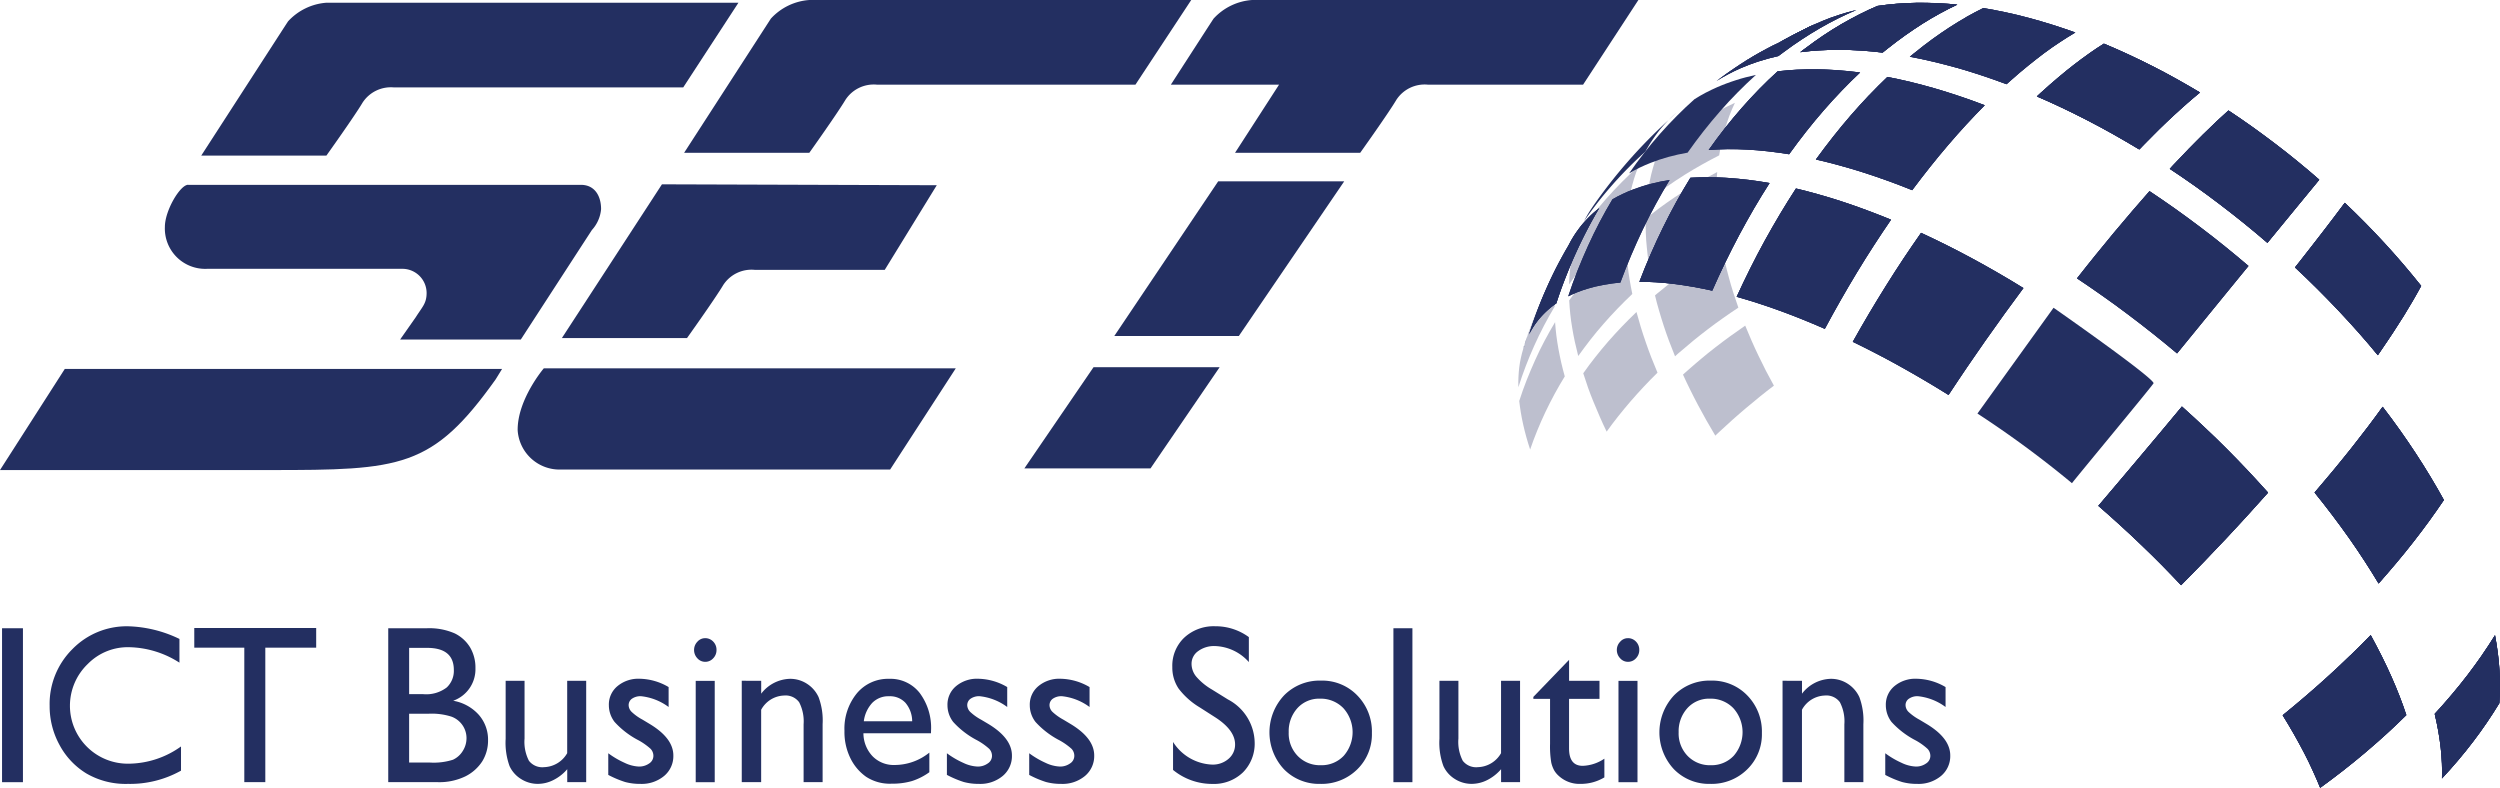
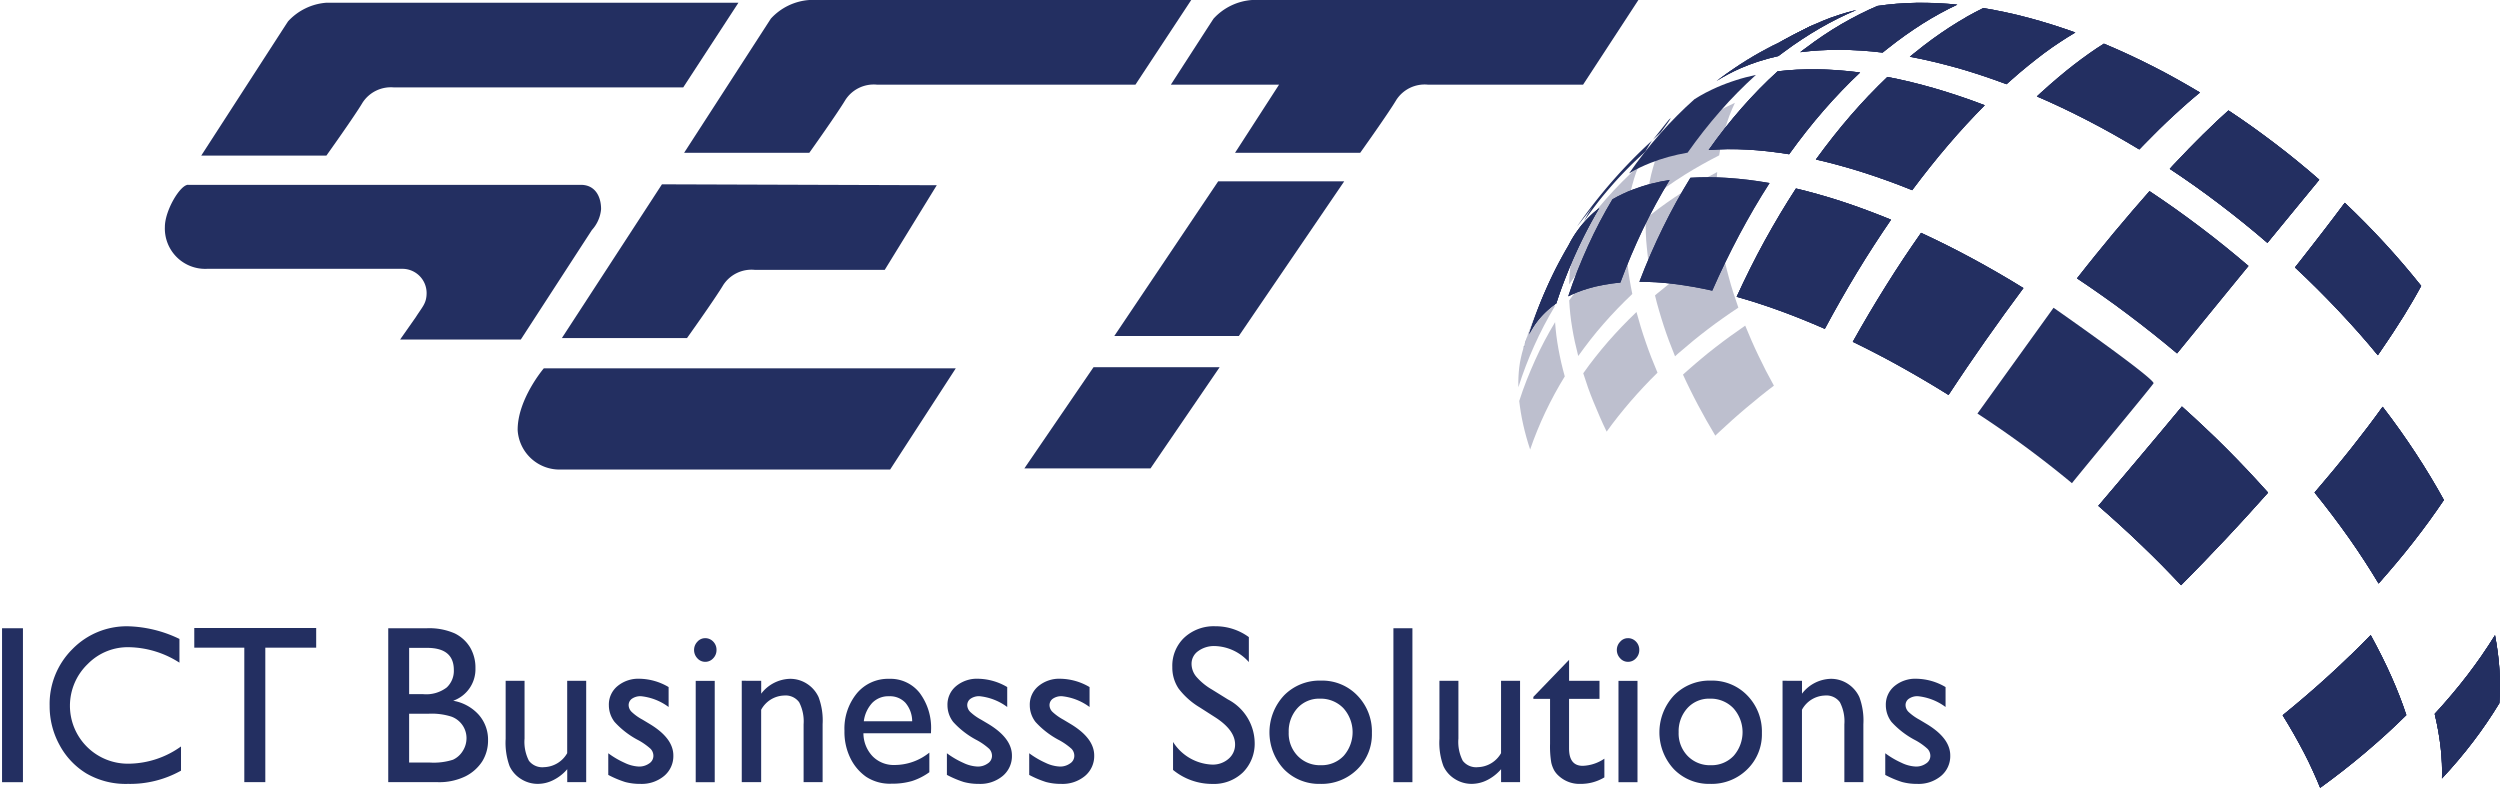
<svg xmlns="http://www.w3.org/2000/svg" width="196.578" height="61.942" viewBox="0 0 196.578 61.942">
  <g id="Raggruppa_1831" data-name="Raggruppa 1831" transform="translate(-717.34 -1516.426)">
    <path id="Tracciato_5170" data-name="Tracciato 5170" d="M284.379,342.326c.031-.4.051-.817.051-1.234s-.009-.863-.037-1.3-.069-.9-.129-1.369-.131-.946-.223-1.435c-.329.529-.674,1.052-1.032,1.572s-.743,1.043-1.134,1.557-.814,1.032-1.243,1.54-.877,1.014-1.337,1.514c.109.466.2.92.283,1.369s.143.877.189,1.3.08.834.094,1.237.02.789.006,1.169c.44-.466.866-.946,1.274-1.432s.8-.972,1.177-1.463.737-.994,1.08-1.5.669-1.009.98-1.523" transform="translate(629.488 1229.39)" fill="#232f61" />
    <path id="Tracciato_5171" data-name="Tracciato 5171" d="M283.01,338.557c-.363.523-.743,1.043-1.134,1.557s-.814,1.032-1.243,1.54-.874,1.014-1.337,1.514c.109.466.206.92.283,1.369s.14.874.189,1.3.074.831.094,1.237.017.789.006,1.172q.656-.707,1.274-1.434t1.177-1.466c.374-.491.737-.992,1.08-1.5s.672-1.009.98-1.523c.031-.406.049-.814.051-1.234s-.009-.863-.037-1.306-.069-.9-.129-1.366-.134-.946-.226-1.435q-.489.793-1.029,1.572" transform="translate(629.488 1229.39)" fill="#232f61" />
    <path id="Tracciato_5172" data-name="Tracciato 5172" d="M283.01,338.557c-.363.523-.743,1.043-1.134,1.557s-.814,1.032-1.243,1.54-.874,1.014-1.337,1.514c.109.466.206.92.283,1.369s.14.874.189,1.3.074.831.094,1.237.017.789.006,1.172c.437-.471.863-.952,1.274-1.434s.8-.969,1.177-1.466.737-.992,1.083-1.5.669-1.009.977-1.523c.031-.406.049-.814.051-1.234s-.009-.863-.037-1.306-.066-.9-.129-1.366-.134-.946-.226-1.435q-.489.793-1.029,1.572" transform="translate(629.488 1229.39)" fill="#232f61" />
    <path id="Tracciato_5173" data-name="Tracciato 5173" d="M283.01,338.557c-.363.523-.743,1.043-1.134,1.555s-.814,1.032-1.243,1.54-.874,1.02-1.337,1.517c.109.463.206.92.286,1.366s.137.877.186,1.306.074.831.094,1.232.017.792,0,1.172q.66-.7,1.277-1.429t1.177-1.469c.374-.491.737-.992,1.08-1.495s.669-1.014.98-1.526c.031-.4.049-.814.051-1.237s-.009-.86-.037-1.3-.069-.906-.129-1.372-.134-.946-.226-1.432c-.326.526-.672,1.052-1.029,1.572" transform="translate(629.488 1229.39)" fill="#232f61" />
    <g id="Raggruppa_1828" data-name="Raggruppa 1828" transform="translate(717.34 1516.425)">
      <path id="Tracciato_5174" data-name="Tracciato 5174" d="M226.162,343.514h-1.537v3.838h1.617a5,5,0,0,0,1.829-.22,1.774,1.774,0,0,0,.772-.689,1.874,1.874,0,0,0,.294-1.006,1.785,1.785,0,0,0-.311-1.014,1.812,1.812,0,0,0-.874-.68,5.086,5.086,0,0,0-1.789-.229m-.123-5.178h-1.414v3.638h1.092a2.656,2.656,0,0,0,1.869-.529,1.794,1.794,0,0,0,.554-1.369Q228.14,338.336,226.04,338.336Zm.829,10.559h-3.886v-12.1h3.006a4.982,4.982,0,0,1,2.217.4,2.906,2.906,0,0,1,1.217,1.109,3.141,3.141,0,0,1,.417,1.635,2.628,2.628,0,0,1-1.752,2.555,3.5,3.5,0,0,1,2,1.089,2.953,2.953,0,0,1,.743,2.012,3.1,3.1,0,0,1-.451,1.655,3.363,3.363,0,0,1-1.326,1.186A4.7,4.7,0,0,1,226.868,348.895Z" transform="translate(-192.455 -287.392)" fill="#232f61" />
      <path id="Tracciato_5175" data-name="Tracciato 5175" d="M231.057,346.209v-1.02a3.461,3.461,0,0,1-1.089.854,2.7,2.7,0,0,1-1.22.3,2.436,2.436,0,0,1-1.317-.377,2.346,2.346,0,0,1-.911-1.023,5.4,5.4,0,0,1-.306-2.14v-4.566H227.7v4.543a3.232,3.232,0,0,0,.346,1.749,1.324,1.324,0,0,0,1.192.5,2.164,2.164,0,0,0,1.815-1.1v-5.692h1.494v7.97Z" transform="translate(-186.454 -284.706)" fill="#232f61" />
      <path id="Tracciato_5176" data-name="Tracciato 5176" d="M229.037,345.737v-1.7a6.847,6.847,0,0,0,1.294.757,2.864,2.864,0,0,0,1.117.289,1.354,1.354,0,0,0,.8-.24.709.709,0,0,0,.337-.58.8.8,0,0,0-.22-.574,5.03,5.03,0,0,0-.94-.666,6.709,6.709,0,0,1-1.892-1.449,2.151,2.151,0,0,1-.449-1.315,1.874,1.874,0,0,1,.677-1.5,2.562,2.562,0,0,1,1.746-.58,4.621,4.621,0,0,1,2.275.654V340.4a4.405,4.405,0,0,0-2.177-.849,1.183,1.183,0,0,0-.7.194.613.613,0,0,0-.266.517.763.763,0,0,0,.243.529,3.915,3.915,0,0,0,.852.606l.531.32q1.89,1.127,1.889,2.5a2.029,2.029,0,0,1-.726,1.606,2.765,2.765,0,0,1-1.869.623,4.482,4.482,0,0,1-1.2-.149,7.994,7.994,0,0,1-1.326-.56" transform="translate(-181.208 -284.807)" fill="#232f61" />
      <path id="Tracciato_5177" data-name="Tracciato 5177" d="M231.527,340.421h1.495v7.97h-1.495Zm.74-3.355a.855.855,0,0,1,.632.266.907.907,0,0,1,.263.66.917.917,0,0,1-.263.66.832.832,0,0,1-.632.274.814.814,0,0,1-.609-.277.939.939,0,0,1-.26-.657.922.922,0,0,1,.26-.646A.807.807,0,0,1,232.267,337.066Z" transform="translate(-176.822 -286.885)" fill="#232f61" />
      <path id="Tracciato_5178" data-name="Tracciato 5178" d="M234.237,338.339v1.014a2.942,2.942,0,0,1,2.277-1.169,2.42,2.42,0,0,1,1.312.383,2.458,2.458,0,0,1,.923,1.057,5.246,5.246,0,0,1,.317,2.129v4.555h-1.495v-4.541a3.282,3.282,0,0,0-.351-1.743,1.32,1.32,0,0,0-1.186-.526,2.127,2.127,0,0,0-1.8,1.12v5.689h-1.526v-7.97Z" transform="translate(-174.383 -284.807)" fill="#232f61" />
      <path id="Tracciato_5179" data-name="Tracciato 5179" d="M237.062,341.52h3.8a2.256,2.256,0,0,0-.534-1.454,1.656,1.656,0,0,0-1.28-.511,1.774,1.774,0,0,0-1.317.511,2.6,2.6,0,0,0-.672,1.454m5.281.943h-5.312a2.641,2.641,0,0,0,.726,1.817,2.323,2.323,0,0,0,1.732.68,4.35,4.35,0,0,0,2.726-.974v1.543a4.874,4.874,0,0,1-1.369.694,5.483,5.483,0,0,1-1.589.206,3.407,3.407,0,0,1-2.02-.546A3.855,3.855,0,0,1,236,344.417a4.671,4.671,0,0,1-.463-2.137,4.385,4.385,0,0,1,.977-2.958,3.191,3.191,0,0,1,2.537-1.137,2.919,2.919,0,0,1,2.4,1.109,4.576,4.576,0,0,1,.894,2.969Z" transform="translate(-169.136 -284.807)" fill="#232f61" />
      <path id="Tracciato_5180" data-name="Tracciato 5180" d="M238.355,345.737v-1.7a6.761,6.761,0,0,0,1.294.757,2.864,2.864,0,0,0,1.112.289,1.336,1.336,0,0,0,.8-.24.705.705,0,0,0,.34-.58.8.8,0,0,0-.22-.574,4.93,4.93,0,0,0-.94-.666,6.708,6.708,0,0,1-1.892-1.449,2.151,2.151,0,0,1-.449-1.315,1.883,1.883,0,0,1,.677-1.5,2.564,2.564,0,0,1,1.743-.58,4.632,4.632,0,0,1,2.278.654V340.4a4.407,4.407,0,0,0-2.175-.849,1.177,1.177,0,0,0-.7.194.616.616,0,0,0-.269.517.784.784,0,0,0,.24.529,4.07,4.07,0,0,0,.852.606l.54.32q1.882,1.127,1.883,2.5a2.029,2.029,0,0,1-.726,1.606,2.758,2.758,0,0,1-1.866.623,4.5,4.5,0,0,1-1.2-.149,8.084,8.084,0,0,1-1.323-.56" transform="translate(-163.899 -284.807)" fill="#232f61" />
      <path id="Tracciato_5181" data-name="Tracciato 5181" d="M240.62,345.737v-1.7a6.828,6.828,0,0,0,1.292.757,2.888,2.888,0,0,0,1.114.289,1.336,1.336,0,0,0,.8-.24.705.705,0,0,0,.34-.58.794.794,0,0,0-.217-.574,5.079,5.079,0,0,0-.943-.666,6.708,6.708,0,0,1-1.892-1.449,2.151,2.151,0,0,1-.449-1.315,1.883,1.883,0,0,1,.677-1.5,2.565,2.565,0,0,1,1.743-.58,4.65,4.65,0,0,1,2.28.654V340.4a4.415,4.415,0,0,0-2.177-.849,1.186,1.186,0,0,0-.706.194.62.62,0,0,0-.266.517.759.759,0,0,0,.24.529,4.148,4.148,0,0,0,.852.606l.534.32q1.89,1.127,1.889,2.5a2.038,2.038,0,0,1-.726,1.606,2.76,2.76,0,0,1-1.869.623,4.467,4.467,0,0,1-1.2-.149,7.881,7.881,0,0,1-1.323-.56" transform="translate(-159.692 -284.807)" fill="#232f61" />
      <path id="Tracciato_5182" data-name="Tracciato 5182" d="M247.976,343.927l-1.249-.8a5.883,5.883,0,0,1-1.675-1.489,2.953,2.953,0,0,1-.494-1.686,3.043,3.043,0,0,1,.94-2.32,3.408,3.408,0,0,1,2.443-.894,4.424,4.424,0,0,1,2.635.854v1.963a3.715,3.715,0,0,0-2.666-1.26,2.112,2.112,0,0,0-1.323.4,1.208,1.208,0,0,0-.517,1,1.587,1.587,0,0,0,.383,1.02,4.834,4.834,0,0,0,1.223,1l1.257.78a3.9,3.9,0,0,1,2.1,3.366,3.2,3.2,0,0,1-.923,2.369,3.288,3.288,0,0,1-2.4.906,4.851,4.851,0,0,1-3.095-1.1v-2.2a3.813,3.813,0,0,0,3.078,1.78,1.877,1.877,0,0,0,1.286-.454,1.458,1.458,0,0,0,.514-1.132q0-1.106-1.512-2.1" transform="translate(-152.377 -287.494)" fill="#232f61" />
      <path id="Tracciato_5183" data-name="Tracciato 5183" d="M251.2,339.654a2.3,2.3,0,0,0-1.766.74,2.707,2.707,0,0,0-.689,1.9,2.539,2.539,0,0,0,.706,1.863,2.42,2.42,0,0,0,1.815.729,2.388,2.388,0,0,0,1.8-.734,2.82,2.82,0,0,0-.029-3.758,2.477,2.477,0,0,0-1.84-.74m.083-1.42a3.826,3.826,0,0,1,2.863,1.172,4.052,4.052,0,0,1,1.143,2.946,3.851,3.851,0,0,1-1.157,2.866,3.986,3.986,0,0,1-2.915,1.137,3.852,3.852,0,0,1-2.843-1.152,4.254,4.254,0,0,1,.011-5.809A3.913,3.913,0,0,1,251.28,338.234Z" transform="translate(-147.412 -284.716)" fill="#232f61" />
      <rect id="Rettangolo_138" data-name="Rettangolo 138" width="1.494" height="12.104" transform="translate(109.566 49.401)" fill="#232f61" />
      <path id="Tracciato_5184" data-name="Tracciato 5184" d="M256.755,346.209v-1.02a3.549,3.549,0,0,1-1.086.854,2.729,2.729,0,0,1-1.22.3,2.445,2.445,0,0,1-1.32-.377,2.34,2.34,0,0,1-.909-1.023,5.281,5.281,0,0,1-.312-2.14v-4.566H253.4v4.543a3.237,3.237,0,0,0,.343,1.749,1.327,1.327,0,0,0,1.192.5,2.165,2.165,0,0,0,1.817-1.1v-5.692h1.495v7.97Z" transform="translate(-138.723 -284.706)" fill="#232f61" />
      <path id="Tracciato_5185" data-name="Tracciato 5185" d="M254.493,340.577l2.809-2.915v1.649h2.392v1.42H257.3v3.9c0,.909.357,1.366,1.077,1.366a3.231,3.231,0,0,0,1.7-.563v1.472a3.6,3.6,0,0,1-1.88.511,2.4,2.4,0,0,1-1.709-.631,1.791,1.791,0,0,1-.354-.426,2.391,2.391,0,0,1-.234-.623,7.68,7.68,0,0,1-.094-1.472v-3.535h-1.314Z" transform="translate(-133.923 -285.778)" fill="#232f61" />
      <path id="Tracciato_5186" data-name="Tracciato 5186" d="M256.919,340.421h1.495v7.97h-1.495Zm.74-3.355a.85.85,0,0,1,.632.266.907.907,0,0,1,.263.66.917.917,0,0,1-.263.66.828.828,0,0,1-.632.274.808.808,0,0,1-.606-.277.929.929,0,0,1-.263-.657.913.913,0,0,1,.263-.646A.8.8,0,0,1,257.659,337.066Z" transform="translate(-129.656 -286.885)" fill="#232f61" />
      <path id="Tracciato_5187" data-name="Tracciato 5187" d="M261.928,339.654a2.29,2.29,0,0,0-1.763.74,2.7,2.7,0,0,0-.692,1.9,2.539,2.539,0,0,0,.706,1.863,2.422,2.422,0,0,0,1.817.729,2.386,2.386,0,0,0,1.8-.734,2.82,2.82,0,0,0-.029-3.758,2.472,2.472,0,0,0-1.84-.74m.083-1.42a3.833,3.833,0,0,1,2.866,1.172,4.063,4.063,0,0,1,1.143,2.946,3.842,3.842,0,0,1-1.16,2.866,3.979,3.979,0,0,1-2.912,1.137A3.854,3.854,0,0,1,259.1,345.2a4.251,4.251,0,0,1,.014-5.809A3.906,3.906,0,0,1,262.011,338.234Z" transform="translate(-127.479 -284.716)" fill="#232f61" />
      <path id="Tracciato_5188" data-name="Tracciato 5188" d="M262.879,338.339v1.014a2.937,2.937,0,0,1,2.275-1.169,2.422,2.422,0,0,1,1.314.383,2.5,2.5,0,0,1,.923,1.057,5.306,5.306,0,0,1,.314,2.129v4.555h-1.495v-4.541a3.255,3.255,0,0,0-.351-1.743,1.315,1.315,0,0,0-1.183-.526,2.127,2.127,0,0,0-1.8,1.12v5.689H261.35v-7.97Z" transform="translate(-121.186 -284.807)" fill="#232f61" />
      <path id="Tracciato_5189" data-name="Tracciato 5189" d="M264.176,345.737v-1.7a6.827,6.827,0,0,0,1.292.757,2.864,2.864,0,0,0,1.114.289,1.342,1.342,0,0,0,.8-.24.705.705,0,0,0,.34-.58.8.8,0,0,0-.223-.574,4.784,4.784,0,0,0-.937-.666,6.733,6.733,0,0,1-1.895-1.449,2.167,2.167,0,0,1-.446-1.315,1.883,1.883,0,0,1,.677-1.5,2.565,2.565,0,0,1,1.743-.58,4.631,4.631,0,0,1,2.277.654V340.4a4.4,4.4,0,0,0-2.177-.849,1.168,1.168,0,0,0-.7.194.6.6,0,0,0-.269.517.772.772,0,0,0,.24.529,4.07,4.07,0,0,0,.852.606l.534.32q1.89,1.127,1.889,2.5a2.029,2.029,0,0,1-.726,1.606,2.76,2.76,0,0,1-1.869.623,4.466,4.466,0,0,1-1.2-.149,7.881,7.881,0,0,1-1.323-.56" transform="translate(-115.936 -284.807)" fill="#232f61" />
      <rect id="Rettangolo_139" data-name="Rettangolo 139" width="1.643" height="12.104" transform="translate(0.161 49.401)" fill="#232f61" />
      <path id="Tracciato_5190" data-name="Tracciato 5190" d="M223.995,346.186v1.906a8.2,8.2,0,0,1-4.172,1.04,6.152,6.152,0,0,1-3.258-.814,5.848,5.848,0,0,1-2.12-2.243,6.336,6.336,0,0,1-.78-3.089,6.068,6.068,0,0,1,1.786-4.446,5.966,5.966,0,0,1,4.406-1.8,9.845,9.845,0,0,1,4.015.994V339.6a7.577,7.577,0,0,0-3.929-1.215,4.41,4.41,0,0,0-3.275,1.314,4.554,4.554,0,0,0,3.255,7.844,7.15,7.15,0,0,0,4.072-1.354" transform="translate(-209.762 -287.493)" fill="#232f61" />
      <path id="Tracciato_5191" data-name="Tracciato 5191" d="M217.645,336.787h9.586v1.542h-4v10.577h-1.652V338.33h-3.933Z" transform="translate(-202.369 -287.403)" fill="#232f61" />
-       <path id="Tracciato_5192" data-name="Tracciato 5192" d="M217.394,329.657l-5.095,7.952h21.2c10.327,0,12.785-.131,17.771-7.127l.509-.826Z" transform="translate(-212.299 -300.647)" fill="#232f61" />
      <path id="Tracciato_5193" data-name="Tracciato 5193" d="M233,326.241h22.734l4.343-6.661H227.7a4.546,4.546,0,0,0-3.04,1.469l-.237.363L217.837,331.6h9.841s2.206-3.089,2.84-4.158a2.654,2.654,0,0,1,2.483-1.2" transform="translate(-202.012 -319.366)" fill="#232f61" />
      <path id="Tracciato_5194" data-name="Tracciato 5194" d="M218.662,324.592h30.893c1.063,0,1.58.852,1.58,1.906a2.785,2.785,0,0,1-.723,1.646c-.394.606-5.589,8.61-5.589,8.61h-9.49l1.234-1.76c.514-.814.849-1.083.849-1.9a1.907,1.907,0,0,0-1.92-1.9H220.165a3.171,3.171,0,0,1-3.329-3.3c0-1.269,1.183-3.286,1.826-3.309" transform="translate(-203.871 -310.056)" fill="#232f61" />
      <path id="Tracciato_5195" data-name="Tracciato 5195" d="M226.543,334.462a3.3,3.3,0,0,0,3.329,3.138h25.961l5.161-7.958H228.6s-2.055,2.412-2.055,4.821" transform="translate(-185.841 -300.677)" fill="#232f61" />
      <path id="Tracciato_5196" data-name="Tracciato 5196" d="M252.754,336.656h-9.792l8.169-12.162h9.91Z" transform="translate(-155.342 -310.237)" fill="#232f61" />
      <path id="Tracciato_5197" data-name="Tracciato 5197" d="M240.487,337.568l5.439-7.958h9.916l-5.436,7.958Z" transform="translate(-159.94 -300.736)" fill="#232f61" />
      <path id="Tracciato_5198" data-name="Tracciato 5198" d="M246.292,326.163h20.32L271,319.505H240.985a4.534,4.534,0,0,0-3.043,1.469l-.234.363-6.584,10.184h9.844s2.2-3.089,2.837-4.158a2.656,2.656,0,0,1,2.486-1.2" transform="translate(-177.331 -319.505)" fill="#232f61" />
      <path id="Tracciato_5199" data-name="Tracciato 5199" d="M255.279,319.505h-4.361a4.538,4.538,0,0,0-3.046,1.472l-.234.357-3.12,4.829h10.527Z" transform="translate(-152.452 -319.505)" fill="#232f61" />
      <path id="Tracciato_5200" data-name="Tracciato 5200" d="M249.744,326.163l-3.46,5.358h9.841s2.206-3.089,2.84-4.158a2.653,2.653,0,0,1,2.486-1.2h12.2L278,319.505H249.982Z" transform="translate(-149.171 -319.505)" fill="#232f61" />
      <path id="Tracciato_5201" data-name="Tracciato 5201" d="M242.926,331.307h10.219l4.092-6.658-21.609-.071-7.867,12.087H237.6s2.206-3.092,2.843-4.161a2.649,2.649,0,0,1,2.483-1.2" transform="translate(-183.578 -310.084)" fill="#232f61" />
      <path id="Tracciato_5202" data-name="Tracciato 5202" d="M283.385,337.46q-.78-.87-1.586-1.729c-.546-.577-1.1-1.146-1.663-1.712s-1.146-1.126-1.732-1.68-1.183-1.106-1.792-1.646c-.523.632-1.057,1.266-1.592,1.909s-1.083,1.294-1.632,1.946-1.1,1.309-1.663,1.966-1.123,1.326-1.686,1.986q.87.754,1.712,1.526c.566.511,1.114,1.026,1.66,1.552s1.077,1.043,1.6,1.572,1.034,1.06,1.532,1.592q.9-.909,1.783-1.826t1.74-1.826c.572-.6,1.132-1.212,1.686-1.817s1.094-1.209,1.629-1.812" transform="translate(-105.044 -298.723)" fill="#232f61" />
-       <path id="Tracciato_5203" data-name="Tracciato 5203" d="M264.433,321.241c-.354.149-.712.312-1.066.477s-.709.346-1.063.534-.706.383-1.057.589-.7.423-1.052.649c1.612-.94,3.789-2.152,5.464-2.969l1.029-.446-.1.043-.106.046-.106.046-.1.046c-.166.074-.331.151-.489.229s-.314.157-.466.24-.3.166-.449.252-.294.177-.437.266" transform="translate(-123.331 -318.446)" fill="#232f61" />
      <path id="Tracciato_5204" data-name="Tracciato 5204" d="M262.3,322.255c-.354.186-.706.383-1.057.586s-.7.42-1.052.646c.88-.512,1.923-1.106,2.96-1.666-.286.137-.569.28-.851.434m3.358-1.735c-.769.371-1.634.829-2.506,1.3.069-.034.14-.069.211-.106.354-.166.711-.326,1.069-.474.143-.089.286-.18.434-.263s.3-.171.449-.254l.466-.24c.151-.074.306-.146.46-.217Zm.583-.254.02-.011m.317-.134-.1.046-.1.04-.106.046-.006,0,.423-.18Z" transform="translate(-123.331 -318.446)" fill="#232f61" />
      <path id="Tracciato_5205" data-name="Tracciato 5205" d="M262.3,322.255c-.354.186-.706.383-1.057.586s-.7.42-1.052.646c.88-.512,1.923-1.106,2.96-1.666-.286.137-.569.28-.851.434m3.358-1.735c-.769.371-1.634.829-2.506,1.3.069-.034.14-.069.211-.106.354-.166.711-.326,1.069-.474.143-.089.286-.18.434-.263s.3-.171.449-.254l.466-.24c.151-.074.306-.146.46-.217Zm.583-.254.02-.011m.317-.134-.1.046-.1.04-.106.046-.006,0,.423-.18Z" transform="translate(-123.331 -318.446)" fill="#232f61" />
      <path id="Tracciato_5206" data-name="Tracciato 5206" d="M266.583,320.12l-.106.046-.1.046-.106.043-.006.006.423-.186Zm-.337.149.02-.009m-.606.263c-.763.374-1.632.826-2.5,1.3.072-.031.143-.066.209-.1.357-.166.714-.329,1.069-.477.143-.089.286-.18.437-.266s.3-.169.449-.252.309-.163.466-.24.306-.146.46-.217Zm-3.355,1.732c-.357.186-.706.383-1.057.589s-.7.423-1.054.649c.88-.514,1.923-1.106,2.963-1.672C262.872,321.96,262.589,322.1,262.306,322.254Z" transform="translate(-123.333 -318.448)" fill="#232f61" />
      <path id="Tracciato_5207" data-name="Tracciato 5207" d="M264.541,322.336q-.716.33-1.417.7c-.472.246-.94.506-1.4.78s-.923.571-1.38.874-.909.629-1.354.966l-.091.066-.091.069-.091.072-.091.069c-.134.329-.257.657-.366,1s-.209.683-.294,1.034-.151.7-.211,1.06-.1.717-.14,1.086l.086-.069.089-.071.089-.066.086-.071c.426-.331.863-.651,1.3-.957s.877-.6,1.326-.88.894-.546,1.349-.8.909-.5,1.372-.734c.054-.363.123-.72.2-1.072s.169-.7.271-1.046.214-.686.34-1.02.271-.666.423-.986" transform="translate(-128.131 -314.246)" fill="#bdbfce" />
      <path id="Tracciato_5208" data-name="Tracciato 5208" d="M263.206,324.24c-.457.237-.906.486-1.354.74s-.894.532-1.332.814-.88.577-1.309.88-.86.629-1.28.96l-.086.066-.089.071-.083.069-.086.066c-.009.374,0,.749.009,1.134s.04.76.08,1.146.077.769.134,1.16.12.777.2,1.172l.08-.069.083-.069.08-.066.086-.066c.4-.331.806-.649,1.215-.96s.826-.6,1.246-.894.843-.566,1.269-.834.854-.526,1.292-.774q-.077-.583-.129-1.157c-.031-.386-.057-.766-.069-1.143s-.014-.76-.009-1.132.023-.749.054-1.115" transform="translate(-128.182 -310.71)" fill="#bdbfce" />
      <path id="Tracciato_5209" data-name="Tracciato 5209" d="M263.1,326.32c-.423.254-.852.514-1.266.786s-.84.554-1.252.843-.823.591-1.223.9-.809.631-1.2.96l-.08.063-.083.066-.08.071-.077.066c.094.4.2.794.317,1.189s.237.8.369,1.2.269.8.42,1.2.306.8.469,1.2l.077-.069.074-.069.077-.069.077-.066q.562-.489,1.134-.957c.383-.312.769-.614,1.16-.914s.783-.583,1.18-.863.794-.554,1.2-.82c-.143-.4-.274-.789-.4-1.186s-.243-.789-.346-1.183-.209-.783-.3-1.174-.177-.783-.251-1.172" transform="translate(-127.704 -306.846)" fill="#bdbfce" />
      <path id="Tracciato_5210" data-name="Tracciato 5210" d="M263.5,328.466c-.394.271-.789.549-1.177.832s-.78.574-1.163.872-.763.6-1.137.917-.749.632-1.112.96l-.077.069-.077.066-.071.066-.077.069c.183.4.372.8.572,1.2s.4.8.614,1.2.432.8.657,1.2.46.794.7,1.2l.071-.069.069-.069.074-.063.069-.071c.349-.326.7-.649,1.054-.963s.711-.629,1.074-.932.723-.6,1.089-.9.734-.58,1.106-.866q-.326-.587-.629-1.172c-.2-.4-.4-.792-.586-1.186s-.371-.786-.543-1.183-.343-.792-.5-1.183" transform="translate(-126.274 -302.86)" fill="#bdbfce" />
-       <path id="Tracciato_5211" data-name="Tracciato 5211" d="M256.556,330.029l-.18.269-.177.28-.163.289-.151.286c.349-.509.714-1.006,1.092-1.492s.769-.949,1.174-1.409.82-.9,1.246-1.329.866-.849,1.317-1.252c.157-.283.317-.56.494-.826s.369-.537.569-.792.423-.509.651-.746l.106-.111a39.78,39.78,0,0,0-5.978,6.832m5.978-6.832c.194-.186.4-.383.623-.591C262.942,322.794,262.731,322.994,262.533,323.2Z" transform="translate(-131.339 -313.747)" fill="#232f61" />
+       <path id="Tracciato_5211" data-name="Tracciato 5211" d="M256.556,330.029l-.18.269-.177.28-.163.289-.151.286c.349-.509.714-1.006,1.092-1.492s.769-.949,1.174-1.409.82-.9,1.246-1.329.866-.849,1.317-1.252c.157-.283.317-.56.494-.826l.106-.111a39.78,39.78,0,0,0-5.978,6.832m5.978-6.832c.194-.186.4-.383.623-.591C262.942,322.794,262.731,322.994,262.533,323.2Z" transform="translate(-131.339 -313.747)" fill="#232f61" />
      <path id="Tracciato_5212" data-name="Tracciato 5212" d="M260.943,324.078c-.446.4-.883.812-1.3,1.234s-.832.86-1.229,1.309-.783.917-1.154,1.392-.729.966-1.074,1.463c-.114.3-.209.612-.3.929s-.151.632-.211.96-.1.654-.134.992-.054.674-.066,1.02c.329-.469.666-.932,1.02-1.38s.714-.889,1.094-1.323.769-.849,1.172-1.257.817-.806,1.24-1.2c.029-.363.071-.723.123-1.074s.12-.709.194-1.057.171-.686.271-1.023.223-.669.354-.986" transform="translate(-132.101 -311.011)" fill="#bdbfce" />
      <path id="Tracciato_5213" data-name="Tracciato 5213" d="M259.94,325.992c-.42.386-.826.78-1.223,1.183s-.783.82-1.151,1.243-.734.86-1.08,1.3-.683.9-1.006,1.357c.017.351.046.709.083,1.072s.089.717.151,1.086.126.732.209,1.1.169.743.266,1.117q.463-.647.96-1.286c.329-.423.672-.834,1.029-1.24s.717-.806,1.1-1.2.763-.774,1.163-1.152c-.083-.391-.151-.78-.217-1.163s-.114-.777-.154-1.157-.074-.766-.094-1.14-.034-.754-.031-1.126" transform="translate(-132.091 -307.455)" fill="#bdbfce" />
      <path id="Tracciato_5214" data-name="Tracciato 5214" d="M260.049,328.092c-.391.374-.774.754-1.143,1.14s-.734.783-1.083,1.183-.686.812-1.012,1.223-.646.84-.946,1.269c.117.374.246.754.38,1.14s.286.76.44,1.143.317.763.486,1.149.343.769.534,1.157c.291-.406.592-.809.909-1.206s.634-.786.969-1.172.677-.766,1.029-1.143.717-.749,1.092-1.115c-.169-.4-.334-.8-.489-1.2s-.3-.8-.437-1.2-.271-.794-.389-1.189-.234-.794-.34-1.186" transform="translate(-131.372 -303.555)" fill="#bdbfce" />
      <path id="Tracciato_5215" data-name="Tracciato 5215" d="M256.136,326.606c-.091.154-.183.311-.271.469s-.177.311-.263.469-.171.32-.254.477-.166.323-.249.486l.131-.257,1.2-2.183-.08.134-.074.134-.071.137Z" transform="translate(-132.797 -307.318)" fill="#232f61" />
      <path id="Tracciato_5216" data-name="Tracciato 5216" d="M255.1,328.507l.043-.094Zm.043-.094.049-.089m.037-.08-.037.08.043-.089Zm.637-1.174c-.091.154-.177.314-.263.474s-.174.317-.257.477l-.111.214.894-1.62C256.039,326.767,255.953,326.919,255.865,327.07Zm.263-.454.006-.014.009-.011Zm.226-.42-.074.134-.071.137-.066.123.291-.523Z" transform="translate(-132.797 -307.316)" fill="#232f61" />
      <path id="Tracciato_5217" data-name="Tracciato 5217" d="M255.1,328.507l.043-.094Zm.043-.094.049-.089m.037-.08-.037.08.043-.089Zm.637-1.174c-.091.154-.177.314-.263.474s-.174.317-.257.477l-.111.214.894-1.62C256.039,326.767,255.953,326.919,255.865,327.07Zm.263-.454.006-.014.009-.011Zm.226-.42-.074.134-.071.137-.066.123.291-.523Z" transform="translate(-132.797 -307.316)" fill="#232f61" />
      <path id="Tracciato_5218" data-name="Tracciato 5218" d="M256.353,326.2l-.074.137-.074.134-.063.126.291-.529Zm-.217.409-.006.009.011-.02Zm-.271.466c-.089.157-.177.311-.26.474s-.174.317-.26.477c-.034.074-.074.143-.109.217l.894-1.626C256.042,326.766,255.953,326.92,255.865,327.072Zm-.634,1.177-.04.077.046-.086Zm-.086.166.046-.089m-.091.18.046-.091" transform="translate(-132.797 -307.318)" fill="#232f61" />
      <path id="Tracciato_5219" data-name="Tracciato 5219" d="M257.588,326.614c-.26.446-.512.891-.754,1.352s-.471.923-.692,1.394-.431.957-.631,1.44-.389.986-.566,1.483l-.477,1.44c-.074.234-.134.474-.186.714s-.1.492-.129.746-.051.511-.063.772-.017.523-.006.794c.177-.56.371-1.112.58-1.66s.434-1.083.672-1.614.491-1.049.76-1.566.549-1.012.846-1.506c.006-.34.02-.669.051-.992s.069-.649.12-.966.12-.629.2-.934.171-.606.277-.9" transform="translate(-134.692 -306.3)" fill="#bdbfce" />
      <path id="Tracciato_5220" data-name="Tracciato 5220" d="M256.927,328.368c-.291.486-.569.98-.834,1.477s-.514,1.014-.746,1.532-.457,1.046-.666,1.574-.4,1.074-.577,1.623c.034.3.077.612.129.923s.114.629.186.946.151.64.243.966.189.649.3.98c.171-.5.357-1,.56-1.495s.414-.977.643-1.457.469-.949.72-1.417.523-.926.8-1.38c-.1-.366-.2-.732-.28-1.094s-.157-.72-.22-1.077-.12-.709-.163-1.057-.074-.7-.1-1.043" transform="translate(-134.645 -303.042)" fill="#bdbfce" />
      <path id="Tracciato_5221" data-name="Tracciato 5221" d="M285.369,331.618c-.454-.566-.917-1.129-1.392-1.683s-.972-1.112-1.472-1.66-1.014-1.083-1.537-1.615-1.06-1.057-1.606-1.572l-.774,1.029c-.274.363-.563.734-.86,1.126s-.617.8-.946,1.223-.677.863-1.034,1.32l-.077.094-.072.094-.074.094-.074.094q.883.819,1.732,1.666t1.666,1.709c.546.574,1.077,1.16,1.6,1.749s1.02,1.177,1.514,1.774l.069-.1.066-.094.071-.1.066-.1q.489-.707.932-1.386t.832-1.3c.257-.42.5-.829.731-1.223s.446-.771.643-1.143" transform="translate(-94.993 -309.133)" fill="#232f61" />
      <path id="Tracciato_5222" data-name="Tracciato 5222" d="M278.589,326.118c-.274.363-.563.734-.86,1.126s-.617.8-.946,1.223-.677.863-1.034,1.323l-.074.091-.071.094-.077.094-.074.094c.586.546,1.166,1.1,1.737,1.666s1.117,1.132,1.66,1.709,1.077,1.16,1.6,1.746,1.02,1.177,1.514,1.777l.069-.1.066-.1.071-.1.063-.1q.493-.707.934-1.386t.832-1.3q.386-.63.734-1.223c.226-.389.44-.771.64-1.137q-.682-.857-1.392-1.689c-.48-.56-.972-1.112-1.472-1.66s-1.014-1.08-1.537-1.615-1.06-1.054-1.606-1.572c-.246.331-.5.672-.774,1.029" transform="translate(-94.993 -309.133)" fill="#232f61" />
      <path id="Tracciato_5223" data-name="Tracciato 5223" d="M278.589,326.118c-.274.363-.563.731-.86,1.126s-.617.8-.946,1.223-.677.863-1.034,1.323l-.074.091-.071.094-.077.094-.074.094c.586.546,1.166,1.1,1.732,1.666s1.123,1.132,1.666,1.709,1.077,1.16,1.6,1.746,1.02,1.18,1.514,1.777l.069-.1.066-.1.071-.1.063-.1q.493-.707.934-1.386t.832-1.3q.386-.63.734-1.223c.226-.389.44-.771.64-1.137q-.682-.857-1.392-1.692t-1.472-1.657c-.5-.543-1.014-1.08-1.537-1.615s-1.06-1.054-1.606-1.572q-.369.493-.774,1.029" transform="translate(-94.993 -309.133)" fill="#232f61" />
      <path id="Tracciato_5224" data-name="Tracciato 5224" d="M278.589,326.118c-.274.363-.56.734-.86,1.126s-.617.8-.946,1.22-.677.869-1.034,1.326l-.074.091-.074.094-.074.091-.074.1q.883.819,1.732,1.666t1.666,1.709c.546.574,1.077,1.16,1.6,1.749s1.023,1.174,1.514,1.774l.069-.1.066-.1.071-.1.066-.094c.326-.474.637-.937.929-1.386s.572-.88.834-1.3.5-.829.734-1.22.44-.774.64-1.146c-.454-.566-.917-1.129-1.392-1.683s-.972-1.112-1.472-1.66-1.014-1.08-1.537-1.615-1.06-1.054-1.606-1.572c-.246.331-.5.672-.774,1.029" transform="translate(-94.993 -309.133)" fill="#232f61" />
      <path id="Tracciato_5225" data-name="Tracciato 5225" d="M283.759,327.99c-.569-.5-1.14-.986-1.72-1.46s-1.174-.94-1.772-1.392-1.2-.9-1.806-1.335-1.223-.852-1.84-1.257c-.314.28-.637.574-.972.889s-.677.646-1.034,1-.732.723-1.106,1.112-.772.8-1.172,1.229l-.083.089-.086.089-.077.089-.086.091c.663.437,1.32.889,1.974,1.349s1.3.943,1.94,1.429,1.277.983,1.9,1.489,1.249,1.026,1.863,1.552l.074-.089.077-.1.074-.091.077-.091q.553-.677,1.069-1.3c.337-.417.666-.814.983-1.2s.612-.743.9-1.094.56-.677.82-.992" transform="translate(-101.392 -313.856)" fill="#232f61" />
      <path id="Tracciato_5226" data-name="Tracciato 5226" d="M275.652,323.432q-.506.476-1.037,1c-.36.354-.726.726-1.106,1.115s-.772.8-1.172,1.229l-.083.089-.083.089-.08.091-.086.089c.663.437,1.32.889,1.974,1.349s1.3.94,1.94,1.426,1.277.986,1.9,1.489,1.252,1.029,1.863,1.555l.074-.094.077-.094.074-.089.077-.1c.369-.446.726-.88,1.069-1.3s.666-.812.983-1.2.612-.746.9-1.094.557-.677.817-1c-.566-.5-1.14-.98-1.723-1.454s-1.172-.946-1.769-1.394-1.2-.9-1.806-1.332-1.22-.854-1.84-1.26c-.311.28-.637.574-.969.886" transform="translate(-101.392 -313.856)" fill="#232f61" />
      <path id="Tracciato_5227" data-name="Tracciato 5227" d="M275.652,323.432q-.506.476-1.037,1c-.36.354-.726.726-1.106,1.115s-.772.8-1.172,1.229l-.083.089-.086.089-.077.091-.086.089c.663.437,1.32.889,1.974,1.349s1.3.94,1.94,1.426,1.277.986,1.906,1.489,1.249,1.029,1.86,1.555l.074-.094.077-.094.074-.089.077-.1c.369-.446.726-.88,1.069-1.3s.666-.812.983-1.2.612-.746.9-1.094.557-.677.817-1c-.566-.5-1.14-.98-1.723-1.454s-1.172-.946-1.769-1.394-1.2-.9-1.809-1.332-1.217-.854-1.837-1.26c-.311.28-.637.574-.969.886" transform="translate(-101.392 -313.856)" fill="#232f61" />
      <path id="Tracciato_5228" data-name="Tracciato 5228" d="M275.652,323.434c-.334.314-.683.652-1.037,1s-.729.726-1.106,1.112-.772.8-1.172,1.229l-.086.089-.08.091-.083.091-.083.086q.994.656,1.972,1.352c.654.463,1.3.937,1.94,1.423s1.277.983,1.909,1.492,1.246,1.026,1.857,1.552l.08-.091.071-.094.077-.094.08-.091c.363-.451.723-.883,1.063-1.3s.669-.812.983-1.194.614-.746.9-1.094.56-.68.823-.995c-.571-.5-1.143-.983-1.726-1.454s-1.174-.946-1.769-1.4-1.2-.9-1.809-1.329-1.22-.852-1.837-1.263c-.311.283-.637.574-.969.889" transform="translate(-101.392 -313.858)" fill="#232f61" />
      <path id="Tracciato_5229" data-name="Tracciato 5229" d="M281.177,324.55q-.939-.566-1.883-1.086c-.629-.354-1.26-.689-1.895-1.009s-1.257-.629-1.892-.92-1.257-.566-1.886-.829q-.57.356-1.157.772c-.4.277-.8.574-1.209.889s-.826.654-1.249,1.014-.86.737-1.3,1.14l-.089.083-.091.083-.091.083-.089.086c.669.289,1.337.589,2.006.906s1.343.652,2.014,1,1.346.709,2.02,1.086,1.34.772,2.009,1.177l.086-.089.086-.086.086-.089.086-.089q.609-.63,1.2-1.206c.389-.386.769-.746,1.14-1.089s.729-.663,1.077-.972.689-.591,1.017-.857" transform="translate(-108.183 -317.272)" fill="#232f61" />
      <path id="Tracciato_5230" data-name="Tracciato 5230" d="M272.462,321.476c-.394.277-.8.577-1.206.891s-.826.654-1.249,1.014-.86.737-1.3,1.14l-.091.08-.089.086-.091.083-.089.086c.669.286,1.334.586,2.006.906s1.343.652,2.017,1,1.346.709,2.015,1.089,1.343.772,2.015,1.172l.083-.083.086-.089.083-.089.086-.089q.613-.63,1.2-1.209c.386-.38.772-.74,1.14-1.086s.729-.666,1.077-.972.686-.589,1.014-.86c-.623-.374-1.252-.737-1.88-1.089s-1.26-.683-1.892-1-1.263-.626-1.892-.917-1.263-.569-1.892-.832c-.38.24-.766.494-1.157.769" transform="translate(-108.183 -317.272)" fill="#232f61" />
-       <path id="Tracciato_5231" data-name="Tracciato 5231" d="M272.462,321.476c-.394.277-.8.577-1.206.891s-.826.654-1.249,1.014-.86.737-1.3,1.14l-.091.08-.089.086-.091.083-.089.086c.669.286,1.334.586,2.006.906s1.343.652,2.017,1,1.346.709,2.015,1.089,1.343.772,2.015,1.172l.083-.083.086-.089.083-.089.086-.089q.613-.63,1.2-1.209c.386-.38.772-.74,1.14-1.086s.729-.666,1.077-.972.686-.589,1.014-.86c-.623-.374-1.252-.737-1.88-1.086s-1.26-.686-1.892-1.006-1.263-.626-1.892-.917-1.263-.569-1.892-.832c-.38.24-.766.494-1.157.769" transform="translate(-108.183 -317.272)" fill="#232f61" />
      <path id="Tracciato_5232" data-name="Tracciato 5232" d="M272.462,321.476c-.394.277-.8.577-1.206.891s-.826.654-1.249,1.014-.86.737-1.3,1.14l-.091.08-.089.086-.091.083-.089.086c.669.286,1.334.586,2.006.906s1.343.652,2.014,1,1.349.709,2.018,1.089,1.343.772,2.015,1.172l.083-.083.086-.089.083-.089.086-.089c.409-.42.812-.823,1.2-1.209s.772-.74,1.14-1.086.729-.666,1.077-.972.686-.589,1.017-.86q-.939-.561-1.883-1.086c-.629-.349-1.26-.686-1.892-1.006s-1.263-.626-1.892-.917-1.263-.569-1.892-.832c-.38.24-.763.492-1.157.769" transform="translate(-108.183 -317.272)" fill="#232f61" />
      <path id="Tracciato_5233" data-name="Tracciato 5233" d="M269.317,320.422q-.664.377-1.337.814c-.451.291-.906.606-1.363.937s-.92.691-1.383,1.069l-.1.077-.094.08-.094.077-.094.08c.606.111,1.22.237,1.84.389s1.249.306,1.886.486,1.277.377,1.926.594,1.3.443,1.957.689l.089-.086.091-.077.094-.083.091-.086c.44-.391.883-.766,1.317-1.117s.86-.686,1.28-1,.834-.6,1.243-.869.806-.517,1.2-.749q-.93-.334-1.852-.623c-.617-.194-1.223-.369-1.829-.532s-1.2-.306-1.794-.431-1.18-.24-1.76-.337q-.652.322-1.315.694" transform="translate(-114.677 -319.091)" fill="#232f61" />
      <path id="Tracciato_5234" data-name="Tracciato 5234" d="M269.317,320.422q-.664.377-1.337.814c-.451.291-.906.606-1.363.937s-.92.691-1.383,1.069l-.1.077-.094.08-.094.077-.094.08c.606.111,1.22.237,1.843.389s1.246.306,1.883.486,1.277.377,1.926.594,1.3.443,1.957.689l.089-.086.091-.077.094-.083.091-.083c.44-.394.883-.769,1.317-1.12s.86-.686,1.28-1,.834-.6,1.243-.869.806-.517,1.2-.749q-.93-.334-1.852-.623c-.617-.194-1.223-.369-1.829-.532s-1.2-.306-1.794-.431-1.18-.24-1.76-.337q-.652.322-1.315.694" transform="translate(-114.677 -319.091)" fill="#232f61" />
      <path id="Tracciato_5235" data-name="Tracciato 5235" d="M269.317,320.422q-.664.377-1.337.814t-1.363.937c-.46.337-.92.691-1.383,1.069l-.1.077-.091.08-.1.077-.094.08c.606.111,1.22.237,1.84.386s1.249.309,1.886.489,1.277.377,1.926.594,1.3.443,1.957.689l.089-.083.091-.08.094-.083.091-.083c.44-.394.883-.769,1.317-1.12s.86-.686,1.28-1,.834-.6,1.243-.869.8-.517,1.2-.749q-.93-.334-1.852-.626c-.617-.191-1.223-.366-1.829-.529s-1.2-.306-1.8-.434-1.177-.237-1.757-.334q-.652.322-1.315.694" transform="translate(-114.677 -319.091)" fill="#232f61" />
      <path id="Tracciato_5236" data-name="Tracciato 5236" d="M274.184,319.728q-.84-.086-1.655-.123c-.543-.02-1.074-.026-1.6-.02s-1.037.029-1.543.071-.995.1-1.48.171c-.471.2-.94.42-1.412.66s-.946.494-1.423.769-.949.577-1.423.894-.949.657-1.423,1.017l-.1.071-.1.077-.094.071-.1.077c.491-.063,1-.111,1.514-.143s1.049-.046,1.589-.043,1.095.023,1.655.057,1.137.089,1.72.163l.094-.08.1-.08.094-.074.094-.077c.469-.371.932-.723,1.4-1.054s.923-.637,1.38-.926.914-.554,1.363-.8.9-.474,1.343-.68" transform="translate(-120.278 -319.36)" fill="#232f61" />
-       <path id="Tracciato_5237" data-name="Tracciato 5237" d="M272.529,319.61c-.543-.026-1.077-.031-1.6-.026s-1.034.031-1.54.077-.995.094-1.48.169c-.471.2-.94.417-1.412.657s-.946.5-1.423.772-.952.577-1.423.891-.949.663-1.423,1.017l-.1.074-.1.074-.094.077-.1.077c.491-.069,1-.117,1.514-.146s1.049-.049,1.589-.046,1.095.023,1.655.06,1.137.091,1.717.16l.1-.077.094-.077.1-.077.094-.08c.469-.369.932-.723,1.4-1.052s.923-.637,1.377-.926.914-.552,1.366-.8.894-.474,1.343-.68c-.443-.049-.874-.08-1.3-.1-.117-.011-.237-.011-.354-.017" transform="translate(-120.278 -319.361)" fill="#232f61" />
      <path id="Tracciato_5238" data-name="Tracciato 5238" d="M272.529,319.61c-.543-.026-1.077-.031-1.6-.026s-1.034.031-1.54.077-.995.1-1.48.166c-.471.2-.94.42-1.412.66s-.946.5-1.423.772-.949.577-1.423.891-.949.663-1.423,1.017l-.1.074-.1.074-.094.077-.1.077c.491-.069,1-.117,1.514-.146s1.049-.049,1.589-.046,1.095.023,1.655.06,1.137.091,1.717.16l.1-.077.094-.077.1-.077.094-.08c.469-.369.932-.723,1.4-1.052s.926-.637,1.383-.926.912-.552,1.363-.8.894-.474,1.343-.68c-.44-.049-.874-.08-1.3-.1-.117-.011-.237-.011-.354-.017" transform="translate(-120.278 -319.361)" fill="#232f61" />
      <path id="Tracciato_5239" data-name="Tracciato 5239" d="M270.926,319.586c-.52.006-1.037.034-1.54.071s-1,.1-1.48.171q-.707.3-1.414.657c-.472.24-.946.494-1.417.772s-.952.574-1.426.894-.949.657-1.423,1.017l-.1.071-.094.077-.1.071-.094.077c.494-.066,1-.111,1.517-.143s1.046-.049,1.586-.046,1.1.026,1.655.06,1.14.089,1.72.16l.094-.077.1-.08.094-.074.1-.077q.7-.561,1.4-1.057c.463-.326.92-.634,1.38-.926s.909-.552,1.363-.8.9-.474,1.343-.68c-.44-.046-.872-.08-1.3-.106-.123,0-.24-.011-.36-.017-.394-.017-.786-.023-1.174-.023-.143,0-.286,0-.426,0" transform="translate(-120.278 -319.36)" fill="#232f61" />
      <path id="Tracciato_5240" data-name="Tracciato 5240" d="M270.5,319.782c-.226.057-.452.114-.674.177s-.437.129-.657.2-.426.14-.634.22-.417.157-.62.24l-1.029.446c-1.666.84-3.863,2.009-5.464,2.969l-.377.251-.374.252-.374.263-.374.271-.094.072-.1.071-.094.071-.1.074c.143-.089.283-.18.431-.263s.294-.171.449-.249.306-.166.46-.24.32-.154.489-.226c.234-.1.471-.2.714-.291s.491-.183.746-.266.509-.157.769-.229.529-.137.8-.2l.1-.074.1-.074.094-.074.1-.071c.471-.357.949-.692,1.429-1.009s.952-.609,1.429-.886.951-.531,1.429-.769.951-.454,1.429-.657" transform="translate(-124.555 -318.99)" fill="#232f61" />
      <path id="Tracciato_5241" data-name="Tracciato 5241" d="M270.5,319.783c-.226.054-.449.111-.674.174s-.437.126-.657.2-.426.14-.634.214l-.62.243-1.029.449c-1.666.84-3.863,2.006-5.464,2.966l-.377.249-.374.257-.374.26-.374.271-.094.072-.1.071-.094.069-.1.074c.143-.089.286-.177.431-.263s.291-.169.449-.249.306-.16.466-.237.317-.154.483-.226c.234-.1.471-.2.714-.294s.491-.183.746-.26.509-.16.769-.231.529-.137.8-.2l.1-.071.1-.074.1-.074.094-.074q.707-.527,1.429-1c.474-.314.949-.609,1.429-.886s.951-.531,1.429-.769.949-.457,1.429-.657" transform="translate(-124.555 -318.989)" fill="#232f61" />
      <path id="Tracciato_5242" data-name="Tracciato 5242" d="M264.3,319.781H264.3l-.246.066c.083-.02.166-.043.246-.066l0,.006h0l.006-.006m-.434.191c-.331.149-.666.306-1,.471C263.2,320.278,263.538,320.121,263.869,319.972Z" transform="translate(-118.359 -318.992)" fill="#bdbfce" />
      <path id="Tracciato_5243" data-name="Tracciato 5243" d="M261.555,321.155l-.049.014c-.111.034-.226.071-.337.1.129-.04.254-.08.386-.117m-.477.151h0Zm-.426.146-.226.083Z" transform="translate(-122.902 -316.44)" fill="#8f94ad" />
      <path id="Tracciato_5244" data-name="Tracciato 5244" d="M260.105,321.62l-.371.274-.1.07.1-.07.371-.274.186-.128Z" transform="translate(-124.368 -315.814)" fill="#bdbfce" />
      <path id="Tracciato_5245" data-name="Tracciato 5245" d="M259.968,321.64c-.149.086-.289.174-.431.263.143-.089.283-.177.431-.263" transform="translate(-124.555 -315.539)" fill="#8f94ad" />
      <path id="Tracciato_5246" data-name="Tracciato 5246" d="M270.4,319.782l-.249.063c-.14.034-.283.074-.426.114.223-.063.443-.12.669-.174l.006,0m-6.9,3.812c-.149.04-.294.083-.44.129l.051-.017C263.242,323.665,263.37,323.631,263.5,323.594Zm-.874.266c-.22.069-.432.146-.64.226s-.423.166-.632.257c.209-.091.417-.174.632-.257.071-.029.149-.057.223-.083.137-.049.277-.1.414-.143Zm-1.68.423h0l-.374.254-.189.131-.183.131.371-.263Zm-1.12.786-.1.072-.094.071-.049.037.049-.037.1-.071Z" transform="translate(-124.461 -318.99)" fill="#232f61" />
      <path id="Tracciato_5247" data-name="Tracciato 5247" d="M270.495,319.783h0c-.226.054-.446.111-.669.174s-.44.126-.654.2-.429.14-.64.214-.414.163-.617.243l-1.029.449c-.817.409-1.76.9-2.7,1.409-.977.526-1.949,1.069-2.766,1.557l-.374.249-.374.257-.374.26-.372.271-.094.072-.1.071-.049.037-.051.031-.094.074c.143-.089.283-.177.429-.263s.3-.169.449-.249.309-.16.466-.237.32-.154.486-.226l.086-.04c.209-.089.417-.172.632-.254s.42-.157.64-.229l.006,0c.034-.011.063-.017.094-.029.114-.037.223-.071.334-.1.146-.049.291-.089.44-.129.26-.071.529-.137.8-.2l.094-.071.1-.074.1-.074.1-.074c.471-.351.949-.686,1.426-1s.952-.609,1.432-.886.949-.531,1.429-.769c.334-.166.666-.323,1-.471.143-.063.286-.126.429-.186" transform="translate(-124.555 -318.989)" fill="#232f61" />
      <path id="Tracciato_5248" data-name="Tracciato 5248" d="M286.157,338.029q-.506-.917-1.057-1.832c-.366-.614-.754-1.226-1.154-1.837s-.823-1.226-1.254-1.835-.886-1.22-1.349-1.826q-.579.806-1.206,1.632T278.842,334q-.677.849-1.386,1.706c-.477.574-.969,1.154-1.466,1.735q.72.891,1.4,1.789c.451.594.886,1.194,1.306,1.792s.826,1.194,1.214,1.789.757,1.189,1.114,1.783c.489-.551.963-1.1,1.429-1.655s.906-1.1,1.334-1.652.84-1.092,1.234-1.637.769-1.083,1.134-1.62" transform="translate(-93.992 -298.712)" fill="#232f61" />
      <path id="Tracciato_5249" data-name="Tracciato 5249" d="M280.136,332.331q-.63.827-1.294,1.669t-1.386,1.706c-.477.574-.969,1.154-1.466,1.735q.72.891,1.4,1.789c.449.591.886,1.192,1.312,1.792s.82,1.192,1.209,1.789.757,1.189,1.114,1.783c.489-.551.963-1.106,1.426-1.655s.909-1.1,1.337-1.652.84-1.092,1.234-1.637.771-1.083,1.134-1.62c-.334-.612-.689-1.223-1.057-1.834s-.754-1.223-1.154-1.835-.823-1.226-1.254-1.837-.886-1.217-1.349-1.823q-.579.806-1.206,1.632" transform="translate(-93.992 -298.712)" fill="#232f61" />
      <path id="Tracciato_5250" data-name="Tracciato 5250" d="M280.136,332.331c-.417.552-.852,1.109-1.294,1.669s-.914,1.134-1.386,1.706-.969,1.154-1.466,1.735q.72.891,1.4,1.789c.449.591.886,1.192,1.312,1.792s.82,1.192,1.209,1.789.757,1.189,1.114,1.783c.489-.551.963-1.106,1.426-1.657s.909-1.1,1.337-1.649.84-1.092,1.234-1.637.771-1.083,1.134-1.62c-.334-.612-.689-1.223-1.057-1.834s-.754-1.223-1.154-1.835-.823-1.226-1.254-1.837-.886-1.217-1.349-1.823c-.386.537-.789,1.083-1.206,1.632" transform="translate(-93.992 -298.712)" fill="#232f61" />
      <path id="Tracciato_5251" data-name="Tracciato 5251" d="M280.136,332.331c-.417.552-.852,1.109-1.294,1.669s-.914,1.134-1.386,1.706-.969,1.154-1.466,1.735q.72.891,1.4,1.789c.449.591.886,1.192,1.312,1.792s.82,1.192,1.209,1.789.757,1.189,1.114,1.783c.489-.551.963-1.106,1.426-1.655s.909-1.1,1.337-1.652.84-1.092,1.234-1.637.771-1.083,1.134-1.62c-.334-.612-.689-1.223-1.057-1.834s-.754-1.223-1.154-1.835-.823-1.226-1.254-1.837-.886-1.217-1.349-1.823c-.386.537-.789,1.083-1.206,1.632" transform="translate(-93.992 -298.712)" fill="#232f61" />
      <path id="Tracciato_5252" data-name="Tracciato 5252" d="M282.937,330.649c-.62-.531-1.252-1.055-1.886-1.566s-1.28-1.017-1.929-1.506-1.309-.974-1.969-1.443-1.326-.923-2-1.369c-.454.514-.909,1.04-1.374,1.58s-.937,1.1-1.415,1.672-.96,1.163-1.443,1.76-.98,1.217-1.472,1.846c.674.446,1.346.909,2.012,1.38s1.334.951,1.992,1.449,1.306.994,1.952,1.509,1.283,1.032,1.914,1.56q.75-.921,1.486-1.82c.486-.6.963-1.18,1.434-1.757s.929-1.132,1.377-1.683.889-1.086,1.317-1.612" transform="translate(-106.136 -309.734)" fill="#232f61" />
      <path id="Tracciato_5253" data-name="Tracciato 5253" d="M273.779,326.345q-.7.814-1.415,1.672c-.477.574-.957,1.163-1.443,1.76s-.98,1.217-1.469,1.846c.674.449,1.343.909,2.012,1.38s1.329.951,1.989,1.449,1.309.994,1.952,1.506,1.286,1.034,1.914,1.566c.5-.614,1-1.223,1.489-1.823s.96-1.18,1.432-1.755.929-1.137,1.377-1.689.889-1.083,1.317-1.609c-.62-.531-1.252-1.055-1.886-1.566s-1.28-1.017-1.932-1.506-1.306-.974-1.969-1.443-1.326-.923-1.995-1.369q-.681.767-1.374,1.58" transform="translate(-106.134 -309.734)" fill="#232f61" />
      <path id="Tracciato_5254" data-name="Tracciato 5254" d="M273.779,326.345q-.7.814-1.415,1.672c-.477.574-.957,1.163-1.443,1.76s-.98,1.217-1.469,1.846c.674.449,1.343.909,2.012,1.38s1.329.951,1.989,1.449,1.309.994,1.952,1.506,1.286,1.034,1.914,1.566c.5-.614,1-1.223,1.489-1.823s.96-1.18,1.432-1.755.929-1.137,1.377-1.689.889-1.083,1.317-1.609c-.62-.531-1.252-1.055-1.886-1.566s-1.28-1.017-1.932-1.506-1.306-.974-1.969-1.443-1.326-.923-1.995-1.369q-.681.767-1.374,1.58" transform="translate(-106.134 -309.734)" fill="#232f61" />
      <path id="Tracciato_5255" data-name="Tracciato 5255" d="M275.544,323.845c-.66-.251-1.32-.489-1.972-.709s-1.3-.423-1.937-.609-1.271-.351-1.9-.506-1.237-.286-1.849-.4q-.733.7-1.452,1.452c-.477.5-.957,1.026-1.423,1.569s-.934,1.1-1.392,1.683-.912,1.18-1.354,1.792q.9.2,1.82.454c.617.166,1.243.352,1.872.552s1.277.42,1.92.654,1.3.483,1.957.752c.466-.626.937-1.234,1.412-1.832s.946-1.169,1.423-1.729.954-1.095,1.432-1.617.96-1.023,1.44-1.506" transform="translate(-119.481 -315.573)" fill="#232f61" />
      <path id="Tracciato_5256" data-name="Tracciato 5256" d="M266.439,323.073c-.48.509-.954,1.029-1.423,1.569s-.934,1.106-1.395,1.686-.909,1.177-1.354,1.789q.9.206,1.823.457c.617.169,1.243.352,1.875.554s1.272.42,1.92.652,1.3.483,1.955.749c.466-.623.934-1.234,1.412-1.832s.946-1.166,1.426-1.726.952-1.095,1.432-1.617.957-1.02,1.437-1.5c-.663-.257-1.32-.491-1.975-.711s-1.294-.42-1.937-.609-1.269-.351-1.895-.506-1.237-.283-1.849-.4c-.489.466-.974.949-1.452,1.452" transform="translate(-119.482 -315.575)" fill="#232f61" />
      <path id="Tracciato_5257" data-name="Tracciato 5257" d="M266.442,323.073c-.483.509-.957,1.029-1.429,1.569s-.934,1.106-1.389,1.686-.912,1.177-1.357,1.789c.6.137,1.209.289,1.826.457s1.24.352,1.869.554,1.274.42,1.92.652,1.3.486,1.957.749c.469-.623.937-1.234,1.412-1.832s.946-1.166,1.423-1.726.954-1.095,1.435-1.617.957-1.02,1.437-1.5c-.66-.257-1.317-.491-1.972-.711s-1.3-.42-1.937-.609-1.271-.351-1.9-.506-1.24-.283-1.849-.4c-.491.466-.971.949-1.449,1.452" transform="translate(-119.482 -315.575)" fill="#232f61" />
      <path id="Tracciato_5258" data-name="Tracciato 5258" d="M271.225,321.663c-.586-.074-1.16-.134-1.726-.174s-1.115-.069-1.657-.074-1.069,0-1.589.029-1.023.069-1.514.129q-.733.664-1.437,1.38t-1.386,1.495c-.451.517-.9,1.054-1.329,1.6s-.86,1.123-1.269,1.709c.477-.037.966-.06,1.469-.066s1.02.006,1.546.034,1.069.074,1.617.134,1.117.14,1.689.231c.437-.606.883-1.2,1.337-1.775s.912-1.126,1.377-1.666.937-1.054,1.42-1.552.957-.977,1.452-1.437" transform="translate(-124.96 -315.962)" fill="#232f61" />
      <path id="Tracciato_5259" data-name="Tracciato 5259" d="M267.844,321.414c-.54-.006-1.072,0-1.589.026s-1.02.071-1.517.131c-.486.443-.966.9-1.434,1.38s-.934.98-1.383,1.495-.9,1.052-1.332,1.6-.857,1.126-1.272,1.712c.48-.04.972-.06,1.472-.066s1.02.006,1.543.034,1.072.071,1.623.134,1.117.14,1.686.234c.437-.609.883-1.2,1.335-1.777s.911-1.126,1.38-1.666.94-1.054,1.417-1.552.96-.977,1.452-1.437c-.583-.074-1.16-.134-1.72-.177-.169-.011-.334-.02-.494-.029-.394-.026-.786-.04-1.166-.043" transform="translate(-124.962 -315.962)" fill="#232f61" />
      <path id="Tracciato_5260" data-name="Tracciato 5260" d="M267.844,321.414c-.54-.006-1.072,0-1.589.026s-1.02.071-1.517.131c-.486.443-.966.9-1.434,1.383s-.934.977-1.383,1.492-.9,1.052-1.332,1.6-.857,1.123-1.272,1.709c.48-.037.972-.06,1.472-.066s1.02.006,1.543.034,1.072.071,1.623.134,1.117.14,1.686.234c.437-.609.883-1.2,1.335-1.777s.911-1.126,1.38-1.666.94-1.054,1.417-1.552.96-.977,1.452-1.437c-.583-.074-1.16-.134-1.72-.177-.169-.011-.334-.02-.494-.029-.394-.026-.786-.04-1.166-.043" transform="translate(-124.962 -315.962)" fill="#232f61" />
      <path id="Tracciato_5261" data-name="Tracciato 5261" d="M267.091,321.567c-.269.057-.534.123-.794.189s-.52.143-.771.226-.5.163-.737.254-.48.183-.712.286c-.163.071-.323.146-.48.22s-.311.154-.463.231-.294.163-.443.246-.286.171-.423.257c-.477.423-.937.86-1.389,1.315s-.894.923-1.323,1.409-.849.992-1.252,1.509-.8,1.052-1.177,1.6c.129-.077.263-.154.4-.229s.277-.146.42-.217.289-.137.437-.2.3-.129.457-.189c.223-.089.449-.171.677-.246s.469-.149.706-.214.489-.129.737-.183.509-.106.766-.151c.406-.574.823-1.137,1.252-1.683s.863-1.069,1.315-1.583.9-1,1.372-1.474.94-.929,1.426-1.366" transform="translate(-129.03 -315.675)" fill="#232f61" />
      <path id="Tracciato_5262" data-name="Tracciato 5262" d="M284.831,343.268q-.236-.724-.531-1.477c-.194-.506-.412-1.02-.64-1.543s-.486-1.06-.757-1.606-.563-1.1-.874-1.66q-.784.81-1.612,1.609c-.554.534-1.117,1.069-1.694,1.592s-1.172,1.052-1.769,1.566-1.217,1.032-1.84,1.537c.314.509.612,1.014.9,1.512s.54.974.789,1.452.469.94.68,1.4.4.9.577,1.34q.926-.673,1.817-1.366c.589-.463,1.172-.934,1.737-1.412s1.115-.963,1.655-1.454,1.057-.983,1.566-1.486" transform="translate(-95.621 -287.043)" fill="#232f61" />
      <path id="Tracciato_5263" data-name="Tracciato 5263" d="M280.416,338.592c-.549.537-1.114,1.066-1.692,1.592s-1.169,1.052-1.772,1.566-1.217,1.032-1.84,1.537c.317.511.617,1.012.9,1.509s.54.98.792,1.457.469.94.677,1.4.406.9.58,1.337c.617-.449,1.22-.9,1.817-1.366s1.172-.934,1.737-1.414,1.117-.96,1.655-1.452,1.057-.983,1.563-1.486c-.157-.486-.334-.977-.529-1.48s-.409-1.017-.643-1.54-.483-1.06-.752-1.6-.569-1.1-.874-1.666c-.526.543-1.063,1.08-1.617,1.612" transform="translate(-95.623 -287.045)" fill="#232f61" />
      <path id="Tracciato_5264" data-name="Tracciato 5264" d="M280.416,338.592c-.549.537-1.114,1.066-1.692,1.592s-1.169,1.052-1.772,1.566-1.217,1.032-1.84,1.537c.317.511.617,1.012.9,1.512s.54.977.792,1.455.469.94.677,1.4.406.9.58,1.337c.617-.449,1.22-.9,1.817-1.366s1.172-.934,1.737-1.414,1.117-.96,1.655-1.452,1.057-.983,1.563-1.486c-.157-.486-.334-.977-.529-1.48s-.409-1.017-.643-1.54-.483-1.06-.757-1.6-.563-1.1-.869-1.666c-.526.543-1.063,1.08-1.617,1.612" transform="translate(-95.623 -287.045)" fill="#232f61" />
      <path id="Tracciato_5265" data-name="Tracciato 5265" d="M280.416,338.592c-.549.537-1.114,1.066-1.692,1.592s-1.169,1.052-1.772,1.569-1.217,1.029-1.84,1.535c.317.509.617,1.014.9,1.512s.54.977.792,1.455.469.94.68,1.4.4.9.577,1.337c.617-.449,1.22-.9,1.815-1.366s1.172-.934,1.74-1.414,1.117-.96,1.655-1.452,1.057-.983,1.563-1.486c-.157-.486-.334-.977-.529-1.48s-.409-1.017-.643-1.54-.483-1.06-.757-1.6-.563-1.1-.869-1.666c-.526.543-1.063,1.08-1.617,1.612" transform="translate(-95.623 -287.045)" fill="#232f61" />
      <path id="Tracciato_5266" data-name="Tracciato 5266" d="M275.021,332.6q-.806.964-1.632,1.943t-1.663,1.969L270.04,338.5c.58.5,1.151,1.009,1.712,1.52s1.114,1.029,1.66,1.552,1.08,1.043,1.6,1.572,1.034,1.06,1.532,1.592c.6-.6,1.2-1.214,1.783-1.82s1.169-1.217,1.743-1.826,1.129-1.214,1.683-1.823,1.094-1.206,1.629-1.806c-.52-.58-1.049-1.16-1.589-1.732s-1.1-1.146-1.66-1.712-1.146-1.126-1.732-1.68-1.183-1.1-1.792-1.646c-.523.634-1.057,1.269-1.592,1.912" transform="translate(-105.044 -298.723)" fill="#232f61" />
      <path id="Tracciato_5267" data-name="Tracciato 5267" d="M275.021,332.6q-.806.964-1.634,1.943t-1.66,1.969L270.04,338.5c.58.5,1.151,1.009,1.712,1.52s1.114,1.029,1.66,1.552,1.08,1.043,1.6,1.572,1.034,1.06,1.532,1.592c.6-.6,1.2-1.214,1.783-1.82s1.169-1.217,1.74-1.826,1.132-1.214,1.686-1.823,1.094-1.206,1.629-1.806c-.52-.58-1.049-1.16-1.589-1.735s-1.1-1.143-1.66-1.709-1.146-1.126-1.732-1.68-1.183-1.1-1.789-1.646c-.526.634-1.06,1.269-1.595,1.912" transform="translate(-105.044 -298.723)" fill="#232f61" />
      <path id="Tracciato_5268" data-name="Tracciato 5268" d="M275.021,332.6q-.806.964-1.634,1.943t-1.66,1.969q-.84.99-1.686,1.983.87.754,1.712,1.523c.566.514,1.114,1.029,1.66,1.552s1.08,1.043,1.6,1.572,1.034,1.06,1.532,1.592c.6-.6,1.2-1.209,1.783-1.82s1.169-1.217,1.74-1.826,1.132-1.214,1.686-1.823,1.094-1.206,1.629-1.806c-.52-.58-1.049-1.16-1.589-1.732s-1.1-1.146-1.66-1.712-1.146-1.126-1.732-1.68-1.183-1.1-1.792-1.646c-.523.634-1.057,1.269-1.592,1.912" transform="translate(-105.044 -298.723)" fill="#232f61" />
      <path id="Tracciato_5269" data-name="Tracciato 5269" d="M276.7,330.255c-.672-.417-1.346-.817-2.02-1.206s-1.349-.769-2.023-1.132-1.343-.712-2.015-1.046-1.332-.654-1.992-.96q-.7,1-1.392,2.037t-1.36,2.112q-.673,1.076-1.329,2.18t-1.289,2.24q.926.446,1.86.932t1.877,1.012c.629.351,1.26.709,1.892,1.083s1.266.754,1.9,1.152q.724-1.1,1.454-2.177t1.474-2.132q.737-1.054,1.48-2.077t1.48-2.017" transform="translate(-117.595 -307.604)" fill="#232f61" />
      <path id="Tracciato_5270" data-name="Tracciato 5270" d="M267.261,327.948q-.69,1.042-1.36,2.112t-1.329,2.18q-.652,1.106-1.289,2.24c.617.3,1.237.611,1.86.934s1.252.657,1.88,1.009,1.26.711,1.889,1.083,1.266.757,1.9,1.152q.72-1.1,1.454-2.177c.492-.717.98-1.429,1.474-2.132s.986-1.394,1.48-2.077.986-1.354,1.48-2.017c-.672-.417-1.346-.817-2.023-1.209s-1.346-.766-2.02-1.129-1.343-.712-2.012-1.046-1.334-.654-1.995-.957q-.7,1-1.392,2.035" transform="translate(-117.595 -307.602)" fill="#232f61" />
      <path id="Tracciato_5271" data-name="Tracciato 5271" d="M267.261,327.948q-.69,1.042-1.36,2.112t-1.329,2.18q-.652,1.106-1.289,2.24c.617.3,1.237.611,1.86.934s1.252.657,1.88,1.009,1.26.711,1.889,1.083,1.266.757,1.9,1.152q.72-1.1,1.454-2.177c.492-.717.98-1.429,1.474-2.132s.986-1.394,1.48-2.077.986-1.354,1.48-2.017c-.672-.417-1.346-.817-2.023-1.209s-1.346-.766-2.02-1.129-1.343-.712-2.012-1.046-1.334-.654-1.995-.957q-.7,1-1.392,2.035" transform="translate(-117.595 -307.602)" fill="#232f61" />
      <path id="Tracciato_5272" data-name="Tracciato 5272" d="M272.226,327.146c-.651-.269-1.3-.523-1.935-.757s-1.269-.457-1.892-.66-1.243-.394-1.852-.569-1.206-.329-1.8-.466c-.426.657-.846,1.323-1.254,2.006s-.809,1.38-1.2,2.095-.771,1.435-1.137,2.169-.726,1.486-1.074,2.243c.546.154,1.1.32,1.66.5s1.137.38,1.717.589,1.166.437,1.757.674,1.192.491,1.8.757q.6-1.136,1.24-2.246c.417-.74.852-1.469,1.286-2.186s.872-1.42,1.323-2.115.9-1.369,1.357-2.035" transform="translate(-123.532 -309.866)" fill="#232f61" />
      <path id="Tracciato_5273" data-name="Tracciato 5273" d="M263.5,326.7c-.409.686-.809,1.386-1.2,2.092s-.771,1.437-1.137,2.172-.729,1.486-1.074,2.243c.549.149,1.1.32,1.66.5s1.137.38,1.717.589,1.166.437,1.757.674,1.192.491,1.8.757q.609-1.136,1.24-2.246c.42-.74.852-1.469,1.283-2.186s.877-1.42,1.326-2.115.9-1.369,1.357-2.035c-.649-.269-1.3-.517-1.935-.757s-1.269-.457-1.895-.666-1.24-.391-1.852-.563-1.2-.329-1.794-.471c-.429.66-.846,1.329-1.254,2.012" transform="translate(-123.532 -309.87)" fill="#232f61" />
      <path id="Tracciato_5274" data-name="Tracciato 5274" d="M263.5,326.7c-.409.686-.809,1.386-1.2,2.092s-.771,1.437-1.137,2.172-.729,1.486-1.074,2.243c.549.149,1.1.32,1.66.5s1.137.377,1.717.589,1.166.437,1.757.674,1.192.491,1.8.757q.609-1.136,1.24-2.246c.42-.74.852-1.469,1.283-2.186s.877-1.42,1.326-2.115.9-1.369,1.357-2.035c-.649-.269-1.3-.517-1.935-.757s-1.269-.457-1.895-.666-1.24-.391-1.852-.563-1.2-.329-1.794-.471c-.429.66-.846,1.329-1.254,2.012" transform="translate(-123.532 -309.87)" fill="#232f61" />
      <path id="Tracciato_5275" data-name="Tracciato 5275" d="M267.646,324.839c-.563-.1-1.12-.183-1.666-.251s-1.069-.114-1.589-.149-1.026-.057-1.523-.057-.974.011-1.443.04q-.579.939-1.123,1.923c-.36.654-.709,1.326-1.043,2.009s-.66,1.38-.969,2.089-.6,1.432-.88,2.16c.432,0,.872.014,1.326.043s.926.072,1.4.132.972.129,1.472.217,1.012.189,1.535.306c.329-.752.669-1.5,1.026-2.226s.72-1.454,1.094-2.16.766-1.4,1.163-2.083.8-1.34,1.223-1.992" transform="translate(-128.504 -310.446)" fill="#232f61" />
      <path id="Tracciato_5276" data-name="Tracciato 5276" d="M262.868,324.382c-.492,0-.974.011-1.443.043-.386.626-.76,1.263-1.123,1.92s-.709,1.326-1.043,2.006-.657,1.383-.966,2.092-.606,1.432-.883,2.163c.429,0,.874.011,1.329.04s.92.074,1.4.132.969.129,1.466.217,1.014.192,1.534.309c.331-.754.674-1.5,1.029-2.229s.72-1.452,1.1-2.16.763-1.4,1.16-2.08.806-1.343,1.22-1.995c-.563-.1-1.114-.186-1.663-.251s-1.072-.114-1.589-.151l-.257-.017c-.429-.023-.852-.034-1.266-.037" transform="translate(-128.504 -310.446)" fill="#232f61" />
-       <path id="Tracciato_5277" data-name="Tracciato 5277" d="M262.868,324.382c-.492,0-.974.011-1.443.043-.386.626-.76,1.263-1.123,1.92s-.709,1.326-1.043,2.006-.657,1.383-.966,2.092-.606,1.432-.883,2.16c.429,0,.874.014,1.329.043s.92.074,1.4.132.969.129,1.466.217,1.014.192,1.534.306c.331-.752.674-1.5,1.029-2.226s.72-1.454,1.1-2.16.763-1.4,1.16-2.08.806-1.343,1.22-1.995c-.563-.1-1.114-.186-1.663-.251s-1.072-.114-1.589-.151l-.257-.017c-.429-.023-.852-.034-1.266-.037" transform="translate(-128.504 -310.446)" fill="#232f61" />
      <path id="Tracciato_5278" data-name="Tracciato 5278" d="M263.435,324.457c-.254.04-.506.086-.749.134s-.489.109-.723.166-.469.129-.694.2-.446.149-.666.229l-.446.18c-.143.06-.289.126-.426.191s-.277.134-.411.206-.263.143-.389.217q-.527.879-1.006,1.792c-.323.614-.626,1.237-.914,1.875s-.566,1.286-.829,1.946-.5,1.337-.732,2.017l.354-.166.372-.157.391-.146c.131-.046.266-.089.4-.126.2-.063.4-.117.606-.166s.417-.094.631-.134.437-.074.66-.106.454-.057.689-.074q.4-1.084.843-2.137c.294-.7.606-1.383.932-2.063s.66-1.332,1.012-1.98.714-1.274,1.091-1.895" transform="translate(-132.143 -310.307)" fill="#232f61" />
      <path id="Tracciato_5279" data-name="Tracciato 5279" d="M262.682,324.591c-.246.051-.486.106-.723.169s-.466.123-.692.2-.446.146-.663.229c-.151.057-.3.114-.446.177s-.291.126-.429.194-.277.131-.411.2-.263.143-.389.217c-.352.583-.686,1.183-1.006,1.792s-.626,1.237-.914,1.872-.566,1.292-.829,1.952-.5,1.334-.729,2.017l.351-.169.372-.157c.129-.049.257-.094.391-.143s.266-.089.406-.131c.2-.057.394-.117.6-.166s.414-.094.631-.134.434-.071.66-.106.457-.054.689-.077c.269-.72.549-1.432.846-2.129s.606-1.389.926-2.063.663-1.332,1.014-1.98.714-1.28,1.091-1.9c-.254.04-.506.083-.752.134" transform="translate(-132.141 -310.307)" fill="#232f61" />
      <path id="Tracciato_5280" data-name="Tracciato 5280" d="M259.889,325.232a7.672,7.672,0,0,0-.629.537c-.2.186-.383.377-.563.58s-.337.4-.494.617-.294.426-.432.649l-1.2,2.18-.134.26q-.3.609-.583,1.226t-.543,1.257c-.174.426-.334.854-.491,1.292s-.3.872-.443,1.314c.123-.231.257-.46.4-.68a6.138,6.138,0,0,1,.489-.634,6.974,6.974,0,0,1,.577-.586,6.789,6.789,0,0,1,.672-.523c.214-.669.451-1.329.706-1.98s.514-1.286.8-1.912.58-1.237.892-1.837.637-1.186.977-1.76" transform="translate(-134.138 -308.867)" fill="#232f61" />
      <path id="Tracciato_5281" data-name="Tracciato 5281" d="M259.26,325.769c-.2.186-.383.38-.563.577s-.34.406-.492.62a6.884,6.884,0,0,0-.429.649l-1.206,2.183-.134.257c-.2.406-.4.812-.583,1.226s-.369.834-.54,1.26-.337.852-.491,1.286-.309.877-.446,1.32a7.006,7.006,0,0,1,.4-.683,6.49,6.49,0,0,1,.489-.637,6.917,6.917,0,0,1,.577-.58,6.813,6.813,0,0,1,.672-.526c.214-.669.451-1.332.706-1.983s.517-1.283.8-1.909.577-1.234.889-1.837.637-1.186.98-1.76a7.644,7.644,0,0,0-.632.537" transform="translate(-134.138 -308.867)" fill="#232f61" />
      <path id="Tracciato_5282" data-name="Tracciato 5282" d="M259.26,325.769c-.2.186-.383.38-.563.577s-.34.406-.492.62a6.884,6.884,0,0,0-.429.649l-1.206,2.183-.134.257c-.2.406-.4.812-.583,1.226s-.369.834-.54,1.26-.337.852-.491,1.286-.309.877-.446,1.32a7.006,7.006,0,0,1,.4-.683,6.49,6.49,0,0,1,.489-.637,6.917,6.917,0,0,1,.577-.58,6.813,6.813,0,0,1,.672-.526c.214-.669.451-1.332.706-1.983s.517-1.283.8-1.909.577-1.234.889-1.837.637-1.186.98-1.76a7.644,7.644,0,0,0-.632.537" transform="translate(-134.138 -308.867)" fill="#232f61" />
      <path id="Tracciato_5283" data-name="Tracciato 5283" d="M254.236,329.968l-.02.069.023-.071Zm.037-.131-.02.066-.014.063.057-.183Zm.023-.054.006-.011.006-.02Zm.291-.894-.1.291-.1.294-.086.277.38-1.152Z" transform="translate(-134.437 -302.613)" fill="#232f61" />
      <path id="Tracciato_5284" data-name="Tracciato 5284" d="M254.216,330.036l.02-.066v-.006Zm.057-.2-.02.069-.017.063.06-.18Zm.029-.063-.006.014.011-.034Zm.286-.883-.1.291-.1.294-.086.277.38-1.152Z" transform="translate(-134.437 -302.613)" fill="#232f61" />
      <path id="Tracciato_5285" data-name="Tracciato 5285" d="M254.216,330.036l.02-.066v-.006Zm.057-.2-.02.069-.017.063.06-.18Zm.029-.063-.006.014.011-.034Zm.286-.883-.1.291-.1.294-.086.277.38-1.152Z" transform="translate(-134.437 -302.613)" fill="#232f61" />
      <path id="Tracciato_5286" data-name="Tracciato 5286" d="M272.7,327.974l-5.986,8.318a80.54,80.54,0,0,1,7.435,5.478c-.043,0,6.418-7.772,6.418-7.867-.154-.546-7.867-5.929-7.867-5.929" transform="translate(-111.226 -303.774)" fill="#232f61" />
    </g>
  </g>
</svg>